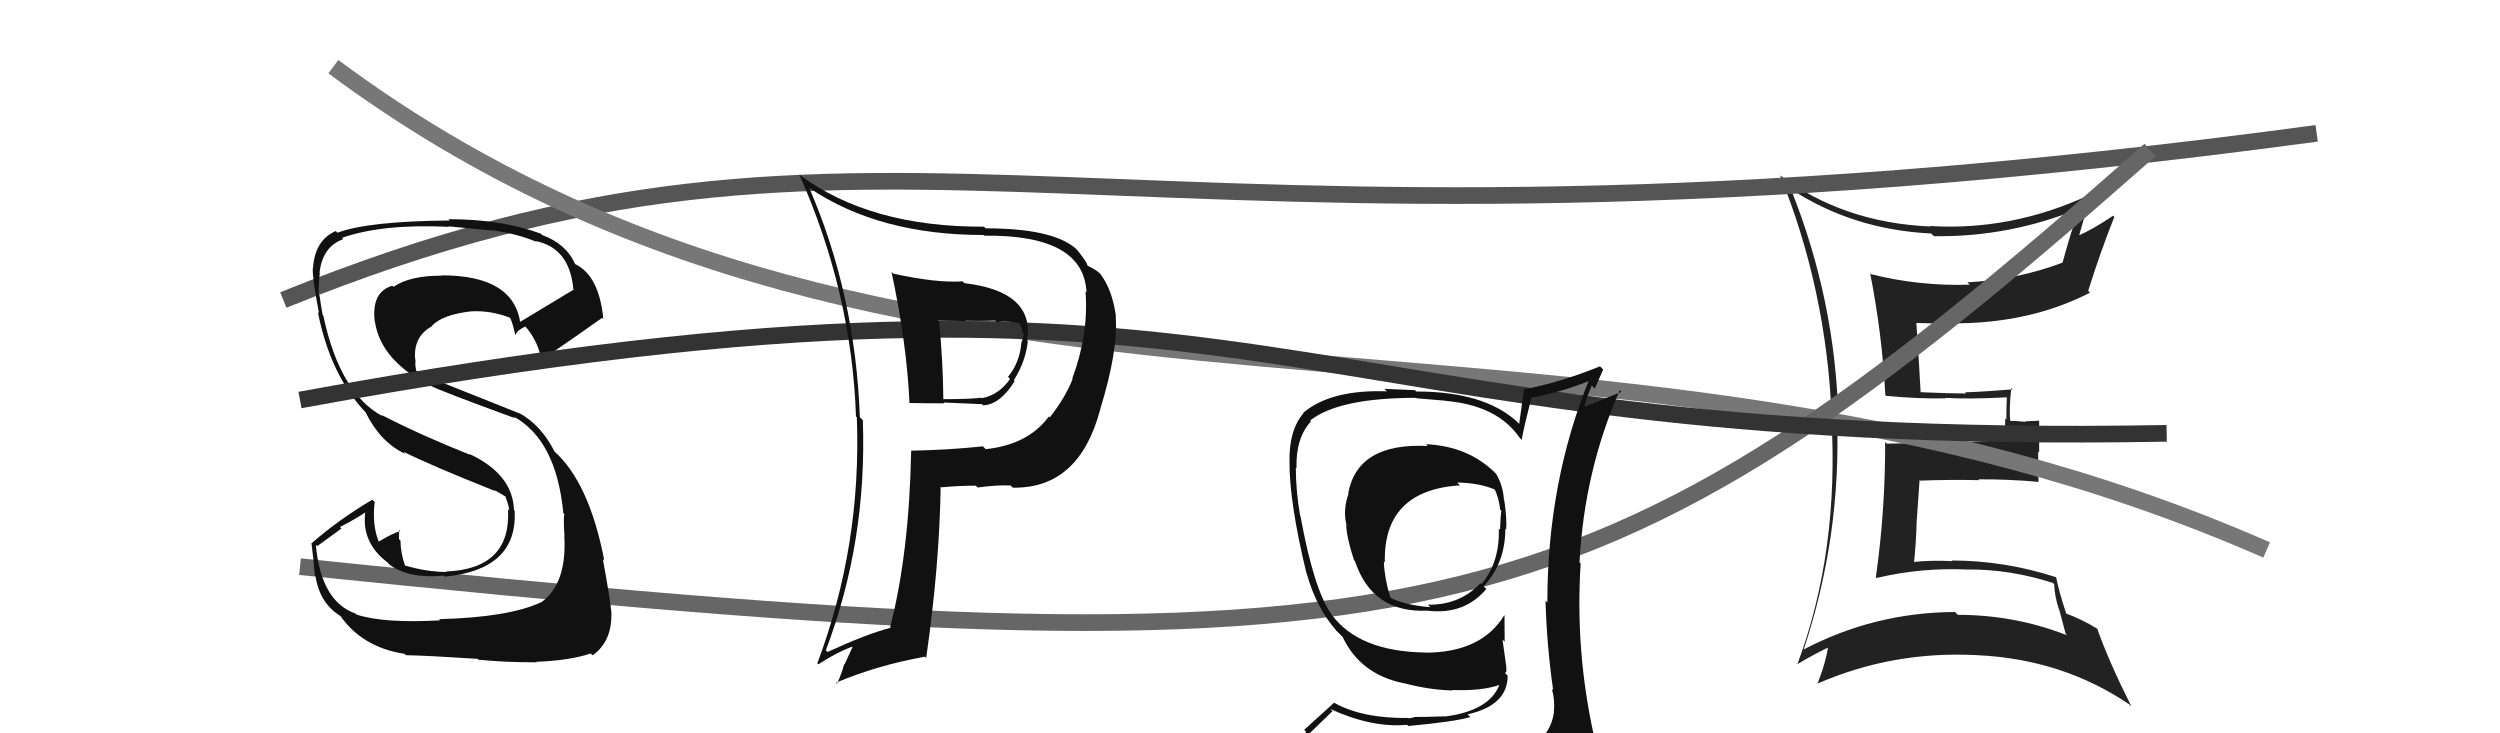
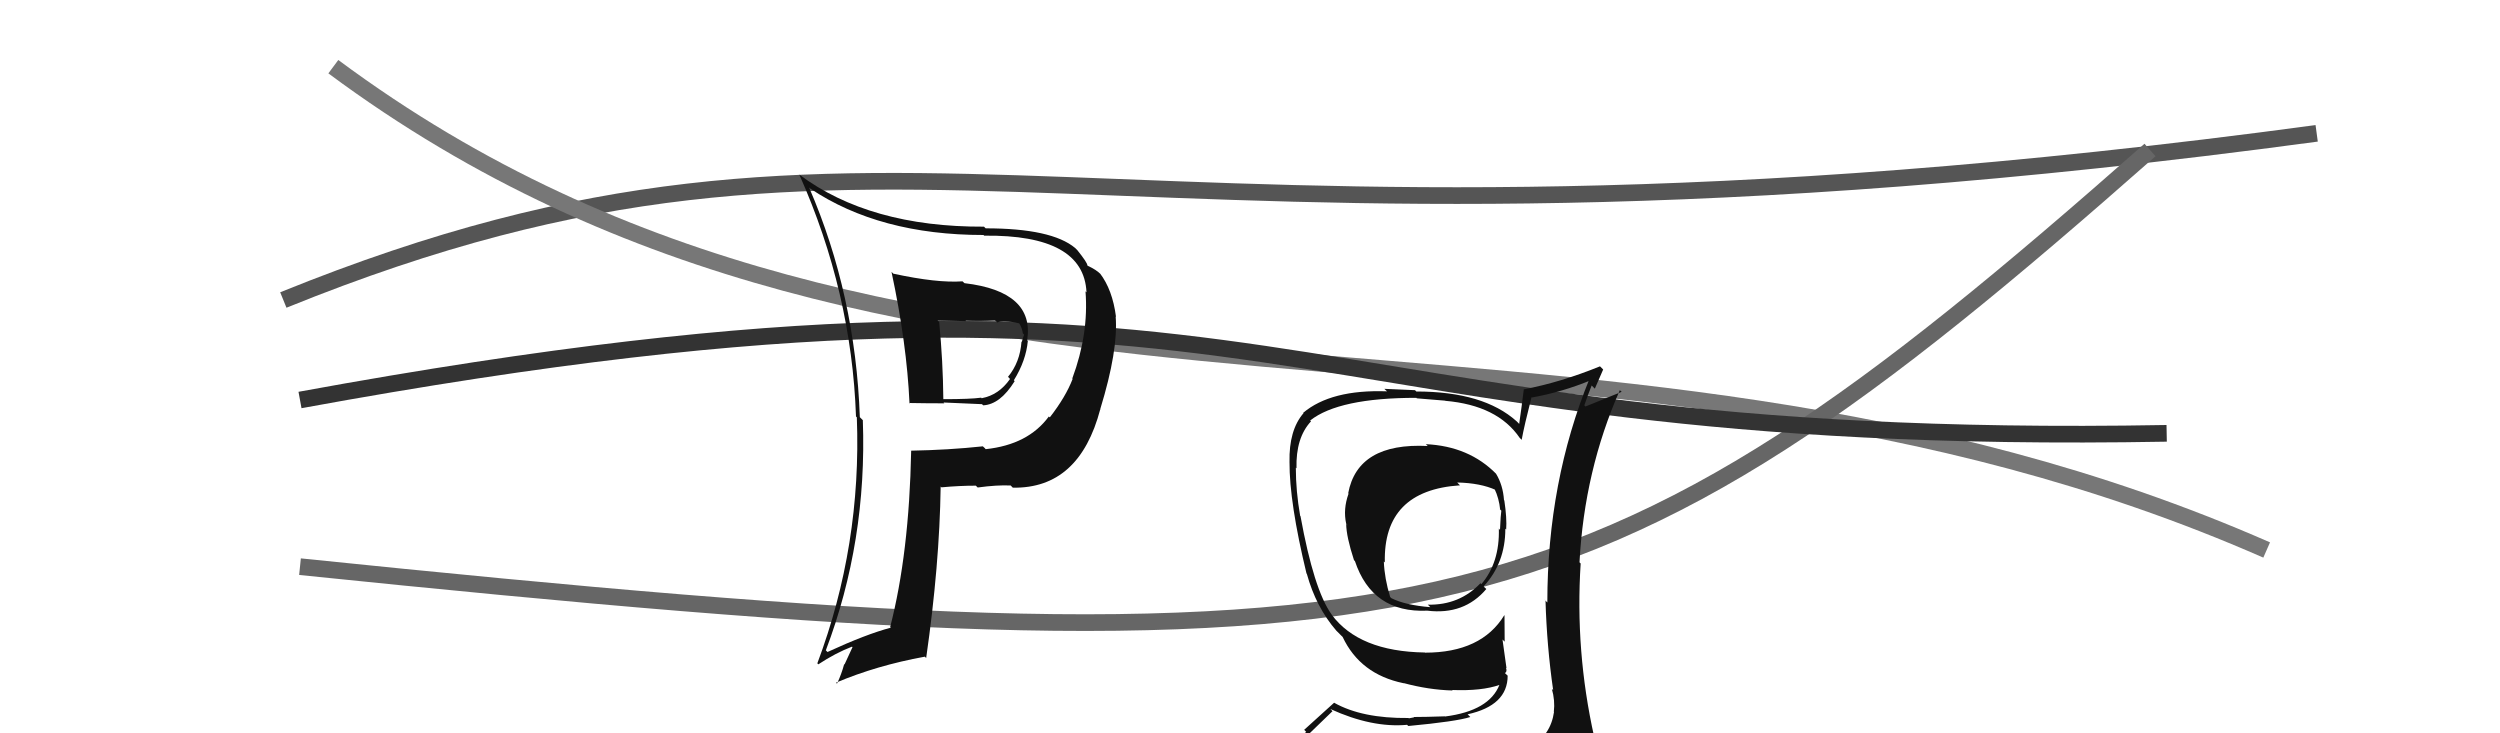
<svg xmlns="http://www.w3.org/2000/svg" width="150" height="44" viewBox="0,0,150,44">
-   <path fill="#222" d="M107.33 11.26L107.36 11.28L107.37 11.29Q111.12 13.78 115.87 14.01L115.96 14.10L116.04 14.17Q120.56 14.24 124.82 12.49L124.91 12.58L124.85 12.52Q124.51 12.98 123.75 15.76L123.78 15.79L123.75 15.76Q121.01 16.79 118.04 16.94L118.15 17.05L118.19 17.08Q115.16 17.18 112.26 16.45L112.31 16.50L112.21 16.40Q112.93 20.05 113.12 23.71L113.21 23.80L113.16 23.75Q115.15 23.94 116.74 23.90L116.72 23.88L116.71 23.87Q118.02 23.96 120.42 23.84L120.45 23.88L120.41 23.84Q120.38 24.50 120.38 25.18L120.31 25.11L120.30 26.43L120.28 26.42Q118.01 26.54 113.21 26.62L113.09 26.49L113.11 26.51Q113.12 30.64 112.55 34.64L112.52 34.60L112.59 34.68Q115.25 34.05 117.99 34.17L118.01 34.19L117.99 34.17Q120.59 34.14 123.18 34.98L123.19 34.99L123.25 35.05Q123.28 35.81 123.54 36.57L123.55 36.57L123.94 38.03L124.03 38.12Q120.90 36.89 117.47 36.89L117.31 36.73L117.30 36.72Q112.45 36.74 108.18 38.99L108.19 38.99L108.21 39.01Q110.49 32.16 110.22 25.04L110.25 25.06L110.30 25.11Q110.13 18.05 107.47 11.39ZM107.79 39.81L107.67 39.69L107.84 39.85Q109.08 39.12 109.85 38.78L109.76 38.69L109.70 38.64Q109.63 39.51 109.05 41.03L108.99 40.97L109.04 41.02Q113.57 39.04 118.63 39.31L118.62 39.29L118.63 39.31Q123.75 39.55 127.75 42.26L127.85 42.36L127.88 42.38Q126.51 39.65 125.83 37.71L125.93 37.81L125.86 37.74Q124.87 37.13 123.88 36.78L124.02 36.93L124.00 36.90Q123.52 35.44 123.37 34.64L123.45 34.72L123.36 34.63Q120.26 33.63 117.10 33.63L117.22 33.75L117.14 33.67Q115.94 33.60 114.79 33.72L114.87 33.79L114.84 33.77Q114.97 32.52 115.00 31.30L115.00 31.30L115.17 28.88L115.13 28.84Q116.97 28.77 118.76 28.81L118.79 28.85L118.71 28.76Q120.49 28.75 122.28 28.91L122.25 28.88L122.31 28.94Q122.29 28.04 122.29 27.09L122.35 27.15L122.35 25.24L121.51 25.28L121.54 25.31Q120.99 25.25 120.53 25.25L120.63 25.35L120.62 25.35Q120.53 24.57 120.68 23.27L120.81 23.41L120.77 23.36Q119.08 23.50 117.90 23.54L117.88 23.52L117.97 23.61Q117.02 23.61 115.19 23.53L115.27 23.61L115.24 23.58Q115.17 22.17 114.98 19.36L114.85 19.23L115.00 19.38Q115.95 19.41 116.94 19.41L116.99 19.47L116.93 19.40Q121.71 19.46 125.40 17.56L125.38 17.54L125.29 17.45Q125.99 15.21 126.86 13.01L126.78 12.93L126.79 12.94Q125.50 13.81 124.66 14.15L124.67 14.17L124.72 14.22Q124.96 13.39 125.41 11.82L125.45 11.86L125.31 11.72Q120.67 13.86 115.80 13.56L115.95 13.71L115.83 13.59Q110.62 13.37 106.78 10.51L106.83 10.56L106.81 10.54Q109.59 17.40 109.90 25.01L110.02 25.14L109.88 25.00Q110.36 33.09 107.84 39.86Z" />
  <path d="M17 18 C54 3,65 18,139 8" stroke="#555" fill="none" />
  <path d="M20 4 C55 30,95 15,136 33" stroke="#777" fill="none" />
  <path d="M18 34 C86 41,95 39,129 9" stroke="#666" fill="none" />
-   <path fill="#111" d="M26.38 37.19L26.37 37.18L26.42 37.22Q23.02 37.41 21.38 36.87L21.23 36.72L21.32 36.81Q19.26 36.08 18.95 32.69L19.03 32.77L20.49 31.71L20.40 31.62Q21.23 31.20 21.99 30.70L21.88 30.59L21.93 30.64Q21.64 32.52 23.24 33.74L23.39 33.90L23.38 33.88Q24.49 34.73 26.63 34.54L26.67 34.59L26.68 34.60Q31.07 34.18 30.88 30.64L31.00 30.76L30.84 30.61Q30.77 28.45 28.15 27.23L28.19 27.27L28.21 27.29Q25.24 26.11 22.88 24.89L23.01 25.02L22.97 24.98Q20.39 23.62 19.40 18.94L19.38 18.92L19.36 18.90Q19.28 18.48 19.17 17.72L19.05 17.60L19.12 17.67Q19.11 16.97 19.19 16.40L19.25 16.46L19.17 16.39Q19.34 14.80 20.59 14.35L20.52 14.27L20.52 14.27Q22.95 13.42 26.94 13.61L27.05 13.72L26.91 13.58Q28.80 13.76 29.60 13.84L29.68 13.91L29.59 13.82Q31.11 14.05 32.18 14.51L32.18 14.51L32.12 14.46Q34.17 14.86 34.40 17.34L34.47 17.41L34.43 17.37Q33.34 18.03 31.13 19.36L31.19 19.43L31.23 19.46Q30.87 16.52 26.50 16.52L26.51 16.53L26.52 16.54Q24.60 16.53 23.61 17.21L23.59 17.19L23.54 17.14Q22.26 17.53 22.49 19.32L22.53 19.37L22.50 19.33Q22.86 21.64 25.83 23.16L25.90 23.23L25.80 23.13Q26.43 23.46 30.92 25.10L30.79 24.96L30.83 25.00Q33.38 26.41 33.80 30.79L33.93 30.92L33.87 30.86Q33.79 30.93 33.87 32.19L33.88 32.20L33.86 32.18Q34.02 35.04 32.46 36.15L32.43 36.11L32.45 36.14Q30.53 37.04 26.34 37.15ZM28.83 39.71L28.83 39.72L28.69 39.58Q30.23 39.74 32.21 39.74L32.25 39.78L32.17 39.71Q34.19 39.63 35.44 39.21L35.47 39.24L35.56 39.32Q36.76 38.46 36.68 36.68L36.57 36.57L36.68 36.68Q36.55 35.60 36.17 33.54L36.15 33.52L36.26 33.63Q35.35 28.95 33.26 27.08L33.22 27.05L33.28 27.11Q32.48 25.51 31.15 24.78L31.18 24.81L25.77 22.65L25.83 22.70Q25.46 22.49 25.00 22.26L24.97 22.23L24.92 21.91L24.93 21.57L24.91 21.56Q24.79 20.18 25.93 19.57L25.82 19.46L25.91 19.55Q26.56 18.87 28.28 18.68L28.42 18.83L28.28 18.68Q29.47 18.62 30.61 19.07L30.72 19.18L30.58 19.04Q30.72 19.22 30.91 20.06L30.97 20.12L30.94 20.08Q31.02 19.82 31.52 19.59L31.56 19.64L31.62 19.70Q32.39 20.66 32.50 21.80L32.47 21.77L32.34 21.64Q32.47 21.66 36.13 19.07L36.09 19.03L36.20 19.14Q35.95 16.53 34.50 15.84L34.43 15.77L34.52 15.87Q33.98 14.63 32.53 14.10L32.36 13.93L32.45 14.02Q30.10 13.15 26.90 13.15L27.03 13.28L26.97 13.23Q22.11 13.27 20.25 13.96L20.23 13.95L20.15 13.86Q18.90 14.40 18.78 16.07L18.80 16.10L18.77 16.07Q18.72 16.59 19.14 18.79L19.18 18.84L19.07 18.72Q19.83 22.56 22.00 24.81L21.97 24.79L21.94 24.75Q22.83 26.55 24.33 27.24L24.29 27.20L24.20 27.10Q25.83 27.92 29.75 29.48L29.64 29.37L29.59 29.35L30.34 29.80L30.35 29.85L30.33 29.83Q30.52 30.29 30.56 30.63L30.50 30.57L30.48 30.55Q30.68 34.14 26.76 34.29L26.69 34.22L26.79 34.32Q25.59 34.31 24.30 33.93L24.22 33.84L24.30 33.93Q24.03 33.16 24.03 32.43L24.03 32.44L23.94 32.35Q23.92 32.07 23.96 31.80L23.98 31.82L24.03 31.86Q23.52 32.01 22.72 32.50L22.86 32.64L22.72 32.49Q22.32 31.49 22.48 30.12L22.40 30.04L22.34 29.98Q20.28 31.20 18.68 32.61L18.69 32.62L18.69 32.62Q18.81 33.50 18.89 34.53L18.88 34.52L18.93 34.57Q19.19 36.24 20.49 37.00L20.55 37.07L20.38 36.90Q21.72 38.84 24.27 39.23L24.30 39.26L24.35 39.31Q25.72 39.34 28.65 39.53Z" />
  <path d="M18 24 C78 13,75 27,130 26" stroke="#333" fill="none" />
  <path fill="#111" d="M85.63 26.73L85.54 26.63L85.66 26.76Q81.46 26.55 80.89 29.60L80.93 29.64L80.91 29.63Q80.58 30.55 80.77 31.42L80.93 31.59L80.77 31.43Q80.78 32.20 81.24 33.61L81.31 33.68L81.29 33.65Q82.33 36.79 85.64 36.64L85.66 36.66L85.64 36.64Q87.85 36.91 89.18 35.34L89.07 35.24L89.02 35.18Q90.32 33.78 90.32 31.73L90.32 31.72L90.37 31.77Q90.42 31.10 90.26 30.03L90.21 29.97L90.24 30.01Q90.18 29.11 89.76 28.42L89.82 28.48L89.78 28.44Q88.14 26.77 85.55 26.65ZM90.59 45.32L90.57 45.29L90.50 45.23Q88.60 45.72 80.52 46.10L80.46 46.04L80.57 46.14Q78.79 46.12 77.15 45.28L77.34 45.47L77.18 45.31Q78.12 44.46 79.95 42.67L79.87 42.59L79.82 42.54Q82.32 43.68 84.42 43.49L84.38 43.45L84.50 43.56Q87.38 43.29 88.22 43.02L88.04 42.84L88.05 42.86Q90.46 42.33 90.46 40.54L90.29 40.38L90.30 40.38Q90.44 40.30 90.36 40.07L90.39 40.09L90.15 38.37L90.28 38.50Q90.27 37.72 90.27 36.92L90.27 36.93L90.26 36.91Q88.89 39.16 85.50 39.16L85.51 39.18L85.49 39.15Q81.54 39.09 79.90 36.88L79.94 36.92L79.89 36.86Q78.83 35.38 78.03 30.97L77.92 30.86L78.01 30.95Q77.75 29.47 77.75 28.06L77.80 28.11L77.79 28.10Q77.74 26.27 78.66 25.28L78.55 25.17L78.61 25.23Q80.33 23.87 84.98 23.87L85.01 23.90L86.71 24.04L86.72 24.05Q89.85 24.32 91.18 26.27L91.29 26.38L91.30 26.39Q91.46 25.52 91.88 23.88L91.75 23.75L91.86 23.86Q93.73 23.53 95.48 22.80L95.50 22.81L95.38 22.70Q92.84 28.91 92.84 36.15L92.65 35.96L92.73 36.03Q92.81 38.78 93.19 41.41L93.12 41.34L93.11 41.33Q93.31 42.02 93.23 42.71L93.18 42.66L93.24 42.72Q93.05 44.08 91.83 44.85L91.91 44.93L91.86 44.87Q91.26 45.03 90.42 45.15ZM93.53 48.22L93.43 48.12L93.53 48.22Q94.97 48.25 95.73 47.30L95.79 47.36L95.73 47.30Q96.04 46.32 95.93 45.59L95.87 45.54L95.90 45.57Q95.91 45.04 95.72 44.28L95.54 44.10L95.65 44.21Q94.50 39.06 94.84 33.81L94.70 33.67L94.77 33.74Q95.06 28.24 97.19 23.41L97.30 23.51L95.13 24.39L95.06 24.32Q95.27 23.70 95.50 23.13L95.69 23.32L96.19 22.17L96.00 21.98Q93.64 22.94 91.43 23.36L91.49 23.41L91.43 23.35Q91.30 24.41 91.15 25.44L91.12 25.40L91.00 25.28Q89.01 23.49 84.98 23.49L84.90 23.41L83.06 23.33L83.22 23.48Q79.86 23.36 78.19 24.77L78.15 24.73L78.21 24.79Q77.33 25.81 77.37 27.72L77.44 27.79L77.37 27.72Q77.36 30.15 78.39 34.41L78.49 34.51L78.41 34.43Q78.96 36.43 80.18 37.84L80.05 37.71L80.48 38.14L80.45 38.11L80.56 38.22Q81.61 40.45 84.20 40.99L84.27 41.06L84.20 40.98Q85.71 41.39 87.16 41.43L87.02 41.29L87.13 41.40Q88.91 41.47 89.98 41.09L89.79 40.90L89.97 41.08Q89.36 42.65 86.70 42.99L86.71 43.00L86.69 42.98Q85.51 43.02 84.82 43.02L84.85 43.04L84.53 43.10L84.51 43.08Q81.72 43.11 80.04 42.16L80.05 42.16L78.25 43.79L78.37 43.91Q77.53 44.75 76.69 45.70L76.51 45.52L76.51 45.52Q77.56 46.11 78.55 46.30L78.61 46.36L77.67 47.17L77.75 47.25Q80.47 48.33 86.10 48.33L85.96 48.19L86.20 48.20L86.35 48.34Q89.90 48.28 93.48 48.17ZM87.48 29.00L87.58 29.10L87.43 28.95Q88.83 28.98 89.75 29.40L89.73 29.38L89.67 29.33Q89.94 29.89 90.01 30.58L89.92 30.49L90.08 30.64Q90.04 30.87 90.00 31.79L89.96 31.75L89.93 31.71Q89.99 33.75 88.88 35.05L88.73 34.89L88.83 34.99Q87.57 36.32 85.67 36.28L85.77 36.38L85.82 36.43Q84.32 36.31 83.48 35.89L83.50 35.91L83.41 35.82Q83.07 34.71 83.03 33.69L83.13 33.78L83.09 33.74Q82.99 29.42 87.60 29.12Z" />
  <path fill="#111" d="M53.46 16.28L53.46 16.28L53.49 16.31Q54.41 20.62 54.57 24.20L54.63 24.26L54.54 24.18Q55.60 24.20 56.66 24.20L56.61 24.15L58.92 24.25L58.99 24.32Q60.01 24.27 60.88 22.87L60.74 22.72L60.83 22.82Q61.56 21.64 61.67 20.46L61.64 20.42L61.63 20.42Q62.09 17.49 57.87 16.99L57.76 16.89L57.75 16.88Q56.23 16.99 53.60 16.42ZM54.66 27.03L54.63 27.00L54.67 27.05Q54.55 33.21 53.41 37.62L53.40 37.61L53.45 37.66Q51.97 38.05 49.65 39.12L49.66 39.13L49.55 39.02Q52.03 32.48 51.77 25.21L51.72 25.16L51.59 25.03Q51.33 17.69 48.55 11.26L48.56 11.26L48.61 11.31Q52.77 14.10 59.01 14.10L59.03 14.12L59.05 14.14Q65.03 14.07 65.19 17.54L65.21 17.56L65.13 17.48Q65.33 20.04 64.34 22.70L64.27 22.64L64.36 22.73Q63.94 23.82 62.99 25.04L62.95 25.01L62.93 24.99Q61.69 26.68 59.14 26.95L59.09 26.89L58.97 26.78Q56.91 27.00 54.66 27.04ZM60.79 29.28L60.68 29.18L60.77 29.26Q64.76 29.33 66.02 24.54L66.09 24.61L66.02 24.53Q67.10 21.01 66.94 18.99L66.93 18.98L66.96 19.01Q66.75 17.38 65.99 16.39L66.01 16.42L66.03 16.44Q65.77 16.18 65.27 15.95L65.24 15.92L65.24 15.92Q65.25 15.77 64.64 15.01L64.64 15.01L64.51 14.88Q63.10 13.70 59.14 13.70L59.10 13.66L59.04 13.60Q52.18 13.63 47.95 10.47L48.03 10.55L47.96 10.48Q51.10 17.53 51.36 24.99L51.44 25.07L51.41 25.04Q51.70 32.72 49.04 39.80L49.01 39.77L49.10 39.86Q50.13 39.18 51.12 38.80L51.15 38.83L50.67 39.87L50.65 39.85Q50.49 40.45 50.22 41.02L50.14 40.94L50.16 40.96Q52.59 39.93 55.49 39.40L55.63 39.54L55.57 39.48Q56.37 33.92 56.44 29.20L56.41 29.17L56.49 29.24Q57.56 29.14 58.55 29.14L58.48 29.07L58.66 29.25Q59.84 29.09 60.64 29.13ZM59.82 19.33L59.76 19.27L59.84 19.35Q60.16 19.18 61.15 19.40L61.15 19.40L61.16 19.41Q61.33 19.69 61.37 20.00L61.32 19.95L61.45 20.08Q61.38 20.24 61.31 20.51L61.31 20.51L61.29 20.50Q61.20 21.74 60.48 22.61L60.55 22.68L60.60 22.74Q59.93 23.70 58.91 23.89L58.94 23.93L58.87 23.86Q58.23 23.95 56.60 23.95L56.58 23.93L56.60 23.95Q56.58 21.68 56.35 19.32L56.25 19.22L57.97 19.27L57.93 19.22Q58.82 19.28 59.69 19.20Z" />
</svg>